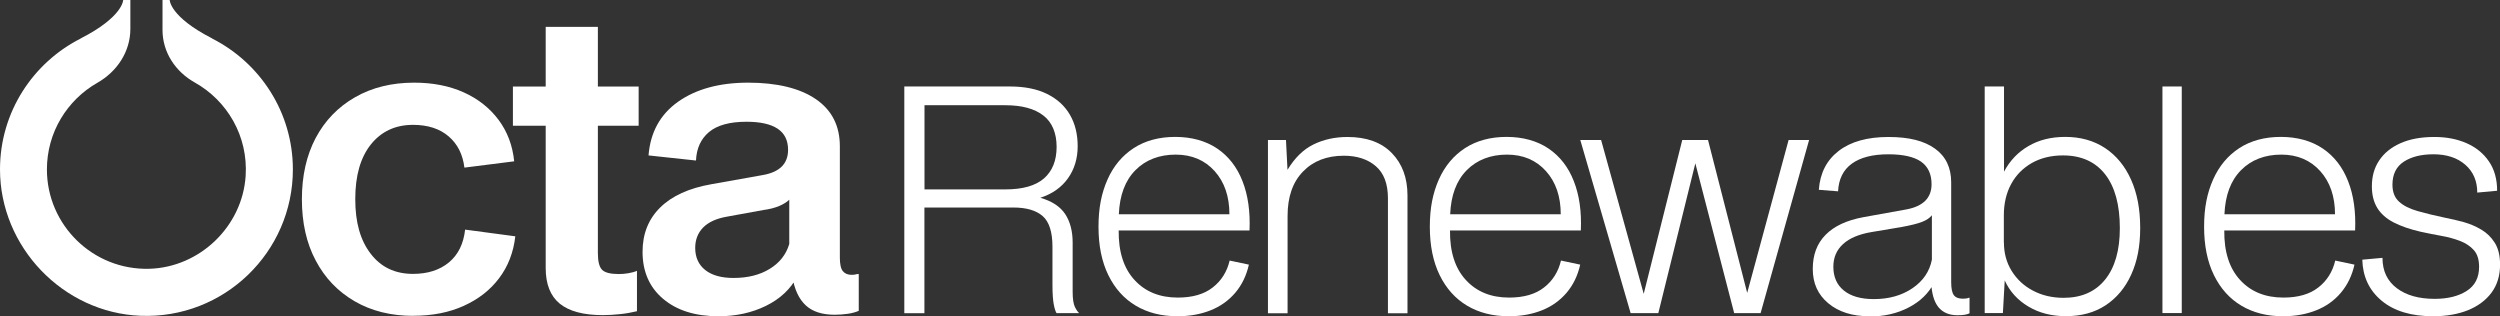
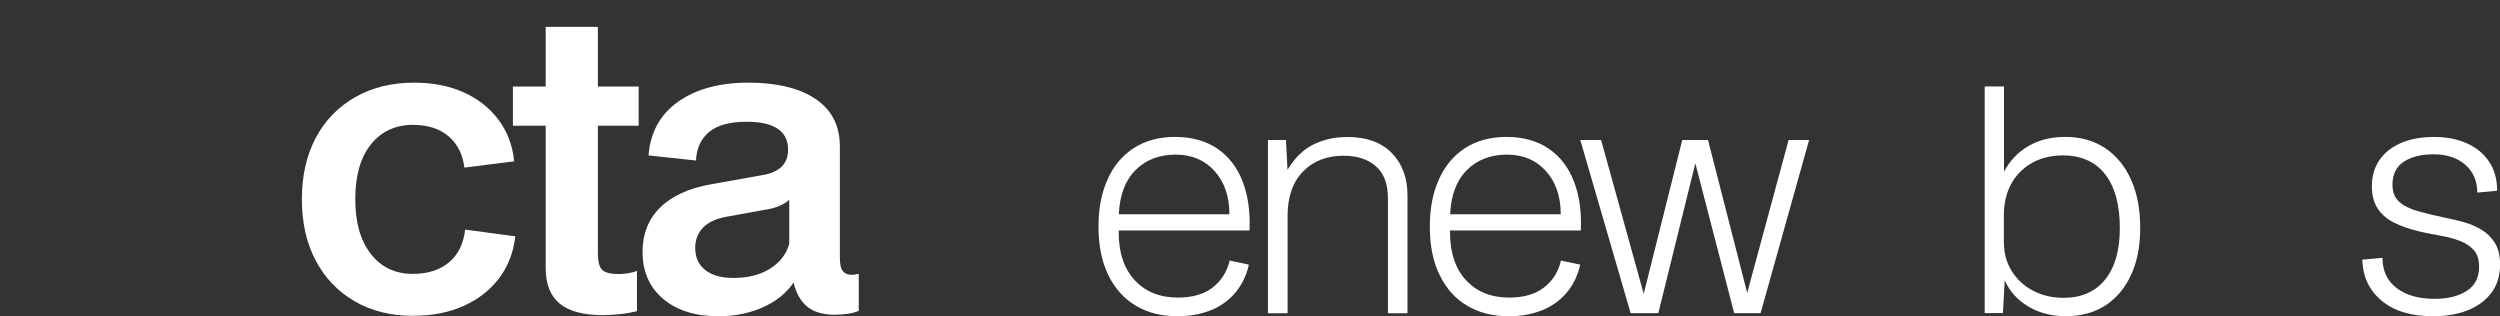
<svg xmlns="http://www.w3.org/2000/svg" id="Layer_1" data-name="Layer 1" viewBox="0 0 313.36 39.64">
  <rect x="0" y="0" width="313.36" height="39.64" fill="#333333" stroke="none" />
  <defs>
    <style>      .cls-1 {        fill: #fff;      }    </style>
  </defs>
  <path class="cls-1" d="M51.81,39.59c-2.81,0-5.26-.61-7.36-1.83-2.1-1.22-3.73-2.92-4.88-5.11-1.16-2.18-1.73-4.74-1.73-7.68s.58-5.5,1.73-7.68c1.16-2.18,2.8-3.88,4.93-5.1,2.13-1.22,4.6-1.83,7.41-1.83,2.35,0,4.42.41,6.22,1.22,1.8.81,3.25,1.96,4.36,3.44,1.11,1.49,1.76,3.22,1.96,5.2l-6.24.79c-.2-1.65-.86-2.96-1.98-3.92-1.12-.96-2.61-1.44-4.46-1.44-2.21,0-3.97.82-5.28,2.45-1.31,1.64-1.96,3.92-1.96,6.86s.64,5.16,1.93,6.84c1.29,1.69,3.06,2.53,5.3,2.53,1.85,0,3.35-.48,4.51-1.44,1.16-.96,1.83-2.33,2.03-4.11l6.29.84c-.23,2.02-.91,3.77-2.03,5.25-1.12,1.49-2.6,2.64-4.44,3.47-1.83.83-3.94,1.24-6.32,1.24" />
  <path class="cls-1" d="M75.59,39.5c-2.45,0-4.25-.48-5.43-1.44-1.17-.96-1.76-2.44-1.76-4.46V15.76h-4.11v-4.91h4.11V3.37h6.54v7.48h5.11v4.91h-5.11v15.96c0,1.06.18,1.76.54,2.11.36.35,1.06.52,2.08.52.4,0,.79-.03,1.19-.1.4-.07.76-.16,1.09-.3v5.06c-.66.16-1.38.29-2.16.37-.78.08-1.48.12-2.11.12" />
  <path class="cls-1" d="M90.06,39.64c-2.91,0-5.22-.73-6.94-2.18-1.72-1.45-2.58-3.42-2.58-5.9,0-2.25.74-4.1,2.21-5.55,1.47-1.45,3.61-2.43,6.42-2.92l6.39-1.14c2.15-.36,3.22-1.42,3.22-3.17,0-1.19-.44-2.07-1.31-2.65-.88-.58-2.17-.87-3.89-.87-2.11,0-3.68.43-4.71,1.29-1.02.86-1.57,2.05-1.63,3.57l-5.95-.64c.23-2.91,1.47-5.15,3.72-6.74,2.25-1.58,5.17-2.38,8.77-2.38s6.46.69,8.47,2.06c2.01,1.37,3.02,3.34,3.02,5.92v13.93c0,.83.12,1.4.37,1.71.25.31.62.47,1.11.47.26,0,.5-.03.69-.1h.2v4.61c-.36.16-.82.29-1.36.37-.55.08-1.1.12-1.66.12-1.59,0-2.8-.4-3.64-1.19-.84-.79-1.4-1.98-1.66-3.57h.59c-.83,1.55-2.12,2.77-3.89,3.64-1.77.87-3.76,1.31-5.97,1.31M91.95,34.84c1.78,0,3.3-.38,4.53-1.14,1.24-.76,2.06-1.8,2.45-3.12v-5.55c-.3.3-.72.56-1.26.79-.55.23-1.2.4-1.96.5l-4.61.84c-1.32.23-2.31.69-2.97,1.36-.66.68-.99,1.53-.99,2.55,0,1.19.42,2.11,1.26,2.78.84.66,2.02.99,3.54.99" />
-   <path class="cls-1" d="M26.58,4.82h.02c-5.33-2.72-5.33-4.82-5.33-4.82h-.9v3.76c0,2.79,1.62,5.23,4.06,6.59,4.03,2.26,6.69,6.7,6.36,11.71-.41,6.32-5.76,11.46-12.09,11.63-7.04.19-12.82-5.47-12.82-12.45,0-4.66,2.55-8.71,6.32-10.86,2.48-1.41,4.14-3.91,4.14-6.76V0h-.9s0,2.1-5.33,4.82h.02C4.13,7.85,0,14.06,0,21.23c0,9.71,7.89,17.96,17.6,18.35,10.47.42,19.11-7.97,19.11-18.34,0-7.17-4.13-13.39-10.14-16.42" />
-   <path class="cls-1" d="M113.35,39.25V10.84h13.21c1.87,0,3.43.31,4.69.94,1.26.62,2.21,1.49,2.86,2.61.65,1.12.97,2.43.97,3.94s-.4,2.87-1.21,4.01c-.81,1.14-1.96,1.96-3.47,2.45,1.46.42,2.49,1.1,3.12,2.05.62.95.93,2.14.93,3.56v6.16c0,.91.1,1.55.29,1.93.19.38.37.63.53.76h-2.84c-.13-.21-.25-.58-.35-1.11s-.16-1.36-.16-2.47v-4.75c0-1.84-.41-3.12-1.23-3.84-.82-.71-2.04-1.07-3.68-1.07h-11.14v13.25h-2.53ZM115.88,23.74h10.13c2.18,0,3.8-.46,4.85-1.38,1.05-.92,1.58-2.24,1.58-3.95s-.55-3.08-1.66-3.93c-1.1-.86-2.7-1.29-4.77-1.29h-10.13v10.56Z" />
  <path class="cls-1" d="M147.59,39.64c-2,0-3.74-.44-5.22-1.32-1.48-.88-2.63-2.16-3.45-3.84-.82-1.68-1.23-3.69-1.23-6.06s.38-4.23,1.13-5.92c.75-1.69,1.85-3,3.29-3.94,1.44-.93,3.18-1.4,5.2-1.4s3.83.49,5.26,1.46c1.43.97,2.49,2.34,3.17,4.09.69,1.75.98,3.81.88,6.18h-16.4c-.03,2.68.64,4.75,1.99,6.21,1.35,1.47,3.16,2.2,5.42,2.2,1.84,0,3.3-.42,4.38-1.27,1.08-.84,1.79-1.97,2.12-3.37l2.41.51c-.31,1.38-.88,2.55-1.71,3.53-.83.97-1.86,1.71-3.1,2.2-1.23.49-2.62.74-4.15.74M140.23,26.86h13.87c0-2.23-.62-4.04-1.85-5.41s-2.86-2.07-4.89-2.07-3.76.65-5.04,1.95c-1.29,1.3-1.98,3.14-2.08,5.53" />
  <path class="cls-1" d="M158.93,39.25v-21.7h2.26l.19,3.74c.91-1.51,2-2.57,3.27-3.19,1.27-.62,2.69-.93,4.25-.93,2.39,0,4.24.67,5.55,2.01,1.31,1.34,1.97,3.11,1.97,5.32v14.77h-2.45v-14.41c0-1.82-.51-3.16-1.52-4.03-1.01-.87-2.35-1.31-4.01-1.31-2.13,0-3.84.66-5.12,1.99-1.29,1.32-1.93,3.18-1.93,5.57v12.19h-2.45Z" />
  <path class="cls-1" d="M189.12,39.64c-2,0-3.74-.44-5.22-1.32-1.48-.88-2.63-2.16-3.45-3.84-.82-1.68-1.23-3.69-1.23-6.06s.38-4.23,1.13-5.92c.75-1.69,1.85-3,3.29-3.94,1.44-.93,3.18-1.4,5.2-1.4s3.83.49,5.26,1.46c1.43.97,2.49,2.34,3.17,4.09.69,1.75.98,3.81.88,6.18h-16.4c-.03,2.68.64,4.75,1.99,6.21,1.35,1.47,3.16,2.2,5.42,2.2,1.84,0,3.3-.42,4.38-1.27,1.08-.84,1.79-1.97,2.12-3.37l2.41.51c-.31,1.38-.88,2.55-1.71,3.53-.83.97-1.86,1.71-3.1,2.2-1.23.49-2.62.74-4.15.74M181.76,26.86h13.87c0-2.23-.62-4.04-1.85-5.41s-2.86-2.07-4.89-2.07-3.76.65-5.04,1.95c-1.29,1.3-1.98,3.14-2.08,5.53" />
  <polygon class="cls-1" points="204.39 39.25 198.08 17.55 200.69 17.55 206.03 36.83 210.86 17.55 214.09 17.55 219 36.71 224.19 17.55 226.76 17.55 220.68 39.25 217.37 39.25 212.5 20.47 207.86 39.25 204.39 39.25" />
-   <path class="cls-1" d="M234.31,39.64c-2.13,0-3.84-.54-5.14-1.62-1.3-1.08-1.95-2.51-1.95-4.3s.53-3.19,1.6-4.28c1.06-1.09,2.65-1.83,4.75-2.22l5.38-.97c2.1-.39,3.16-1.44,3.16-3.16,0-1.27-.44-2.21-1.32-2.83-.88-.61-2.25-.92-4.09-.92-1.97,0-3.5.39-4.58,1.17-1.08.78-1.65,1.94-1.73,3.47l-2.41-.19c.15-2.1.99-3.73,2.51-4.89,1.52-1.16,3.59-1.73,6.21-1.73s4.49.49,5.84,1.46c1.35.97,2.03,2.38,2.03,4.23v12.51c0,.78.11,1.32.33,1.62.22.3.6.45,1.15.45.31,0,.56-.04.74-.12h.08v1.95c-.16.08-.36.14-.6.18-.25.04-.55.06-.92.06-1.04,0-1.83-.34-2.38-1.01-.54-.67-.84-1.69-.9-3.04h.35c-.68,1.3-1.73,2.33-3.18,3.08-1.44.75-3.08,1.13-4.93,1.13M234.86,37.49c1.9,0,3.51-.45,4.85-1.36,1.34-.91,2.15-2.1,2.44-3.58v-5.57c-.26.34-.68.62-1.25.84-.57.22-1.43.43-2.57.64l-3.7.62c-1.58.26-2.79.76-3.6,1.5-.82.74-1.23,1.69-1.23,2.86,0,1.27.44,2.27,1.32,2.98s2.13,1.07,3.74,1.07" />
  <path class="cls-1" d="M248.77,39.25V10.84h2.42v10.68c.73-1.38,1.75-2.45,3.06-3.21,1.31-.77,2.85-1.15,4.62-1.15,1.92,0,3.58.47,4.99,1.4,1.4.93,2.49,2.25,3.25,3.95.77,1.7,1.15,3.72,1.15,6.06s-.38,4.21-1.13,5.86c-.75,1.65-1.83,2.93-3.21,3.84-1.39.91-3.04,1.36-4.97,1.36-1.79,0-3.36-.4-4.71-1.21-1.35-.8-2.34-1.9-2.96-3.27l-.23,4.09h-2.26ZM251.18,30.4c0,1.32.32,2.51.97,3.56.65,1.05,1.54,1.88,2.67,2.47,1.13.6,2.41.9,3.84.9,2.23,0,3.97-.76,5.2-2.28,1.23-1.52,1.85-3.67,1.85-6.45,0-2.94-.62-5.19-1.85-6.76-1.23-1.57-2.99-2.36-5.28-2.36-1.48,0-2.78.32-3.9.95-1.12.64-1.98,1.51-2.59,2.63-.61,1.12-.92,2.43-.92,3.93v3.39Z" />
-   <rect class="cls-1" x="271.05" y="10.84" width="2.42" height="28.4" />
-   <path class="cls-1" d="M286.17,39.64c-2,0-3.74-.44-5.22-1.32-1.48-.88-2.63-2.16-3.45-3.84-.82-1.68-1.23-3.69-1.23-6.06s.38-4.23,1.13-5.92c.75-1.69,1.85-3,3.29-3.94,1.44-.93,3.18-1.4,5.2-1.4s3.83.49,5.26,1.46c1.43.97,2.49,2.34,3.17,4.09.69,1.75.98,3.81.88,6.18h-16.4c-.03,2.68.64,4.75,1.99,6.21,1.35,1.47,3.16,2.2,5.42,2.2,1.84,0,3.3-.42,4.38-1.27,1.08-.84,1.79-1.97,2.12-3.37l2.41.51c-.31,1.38-.88,2.55-1.71,3.53s-1.86,1.71-3.1,2.2c-1.23.49-2.62.74-4.15.74M278.81,26.86h13.87c0-2.23-.62-4.04-1.85-5.41s-2.86-2.07-4.89-2.07-3.76.65-5.04,1.95c-1.29,1.3-1.98,3.14-2.08,5.53" />
  <path class="cls-1" d="M304.99,39.64c-2.75,0-4.91-.65-6.47-1.95-1.56-1.3-2.36-3.01-2.42-5.14l2.53-.23c0,1.64.6,2.9,1.79,3.8,1.19.9,2.78,1.34,4.75,1.34,1.64,0,2.97-.33,4.01-.99,1.04-.66,1.56-1.67,1.56-3.02,0-.91-.22-1.61-.66-2.1-.44-.49-1.02-.88-1.73-1.15-.71-.27-1.5-.49-2.36-.64-.86-.16-1.71-.32-2.57-.51-1.35-.31-2.48-.7-3.39-1.17-.91-.47-1.59-1.07-2.05-1.81-.45-.74-.68-1.64-.68-2.71,0-1.25.3-2.33.92-3.25.61-.92,1.5-1.64,2.67-2.16,1.17-.52,2.58-.78,4.25-.78,1.51,0,2.85.26,4.03.78,1.18.52,2.12,1.28,2.8,2.28.69,1,1.03,2.23,1.03,3.68l-2.49.23c0-1.45-.5-2.62-1.5-3.49-1-.87-2.33-1.31-3.99-1.31-1.53,0-2.77.31-3.72.93-.95.62-1.42,1.59-1.42,2.88,0,.91.27,1.62.82,2.12.55.51,1.32.9,2.34,1.19,1.01.29,2.19.57,3.55.86.7.13,1.44.31,2.22.52.78.22,1.51.53,2.2.94.69.4,1.25.95,1.7,1.66.44.7.66,1.61.66,2.73,0,1.38-.36,2.55-1.07,3.51-.71.96-1.7,1.69-2.94,2.2-1.25.5-2.7.76-4.36.76" />
</svg>